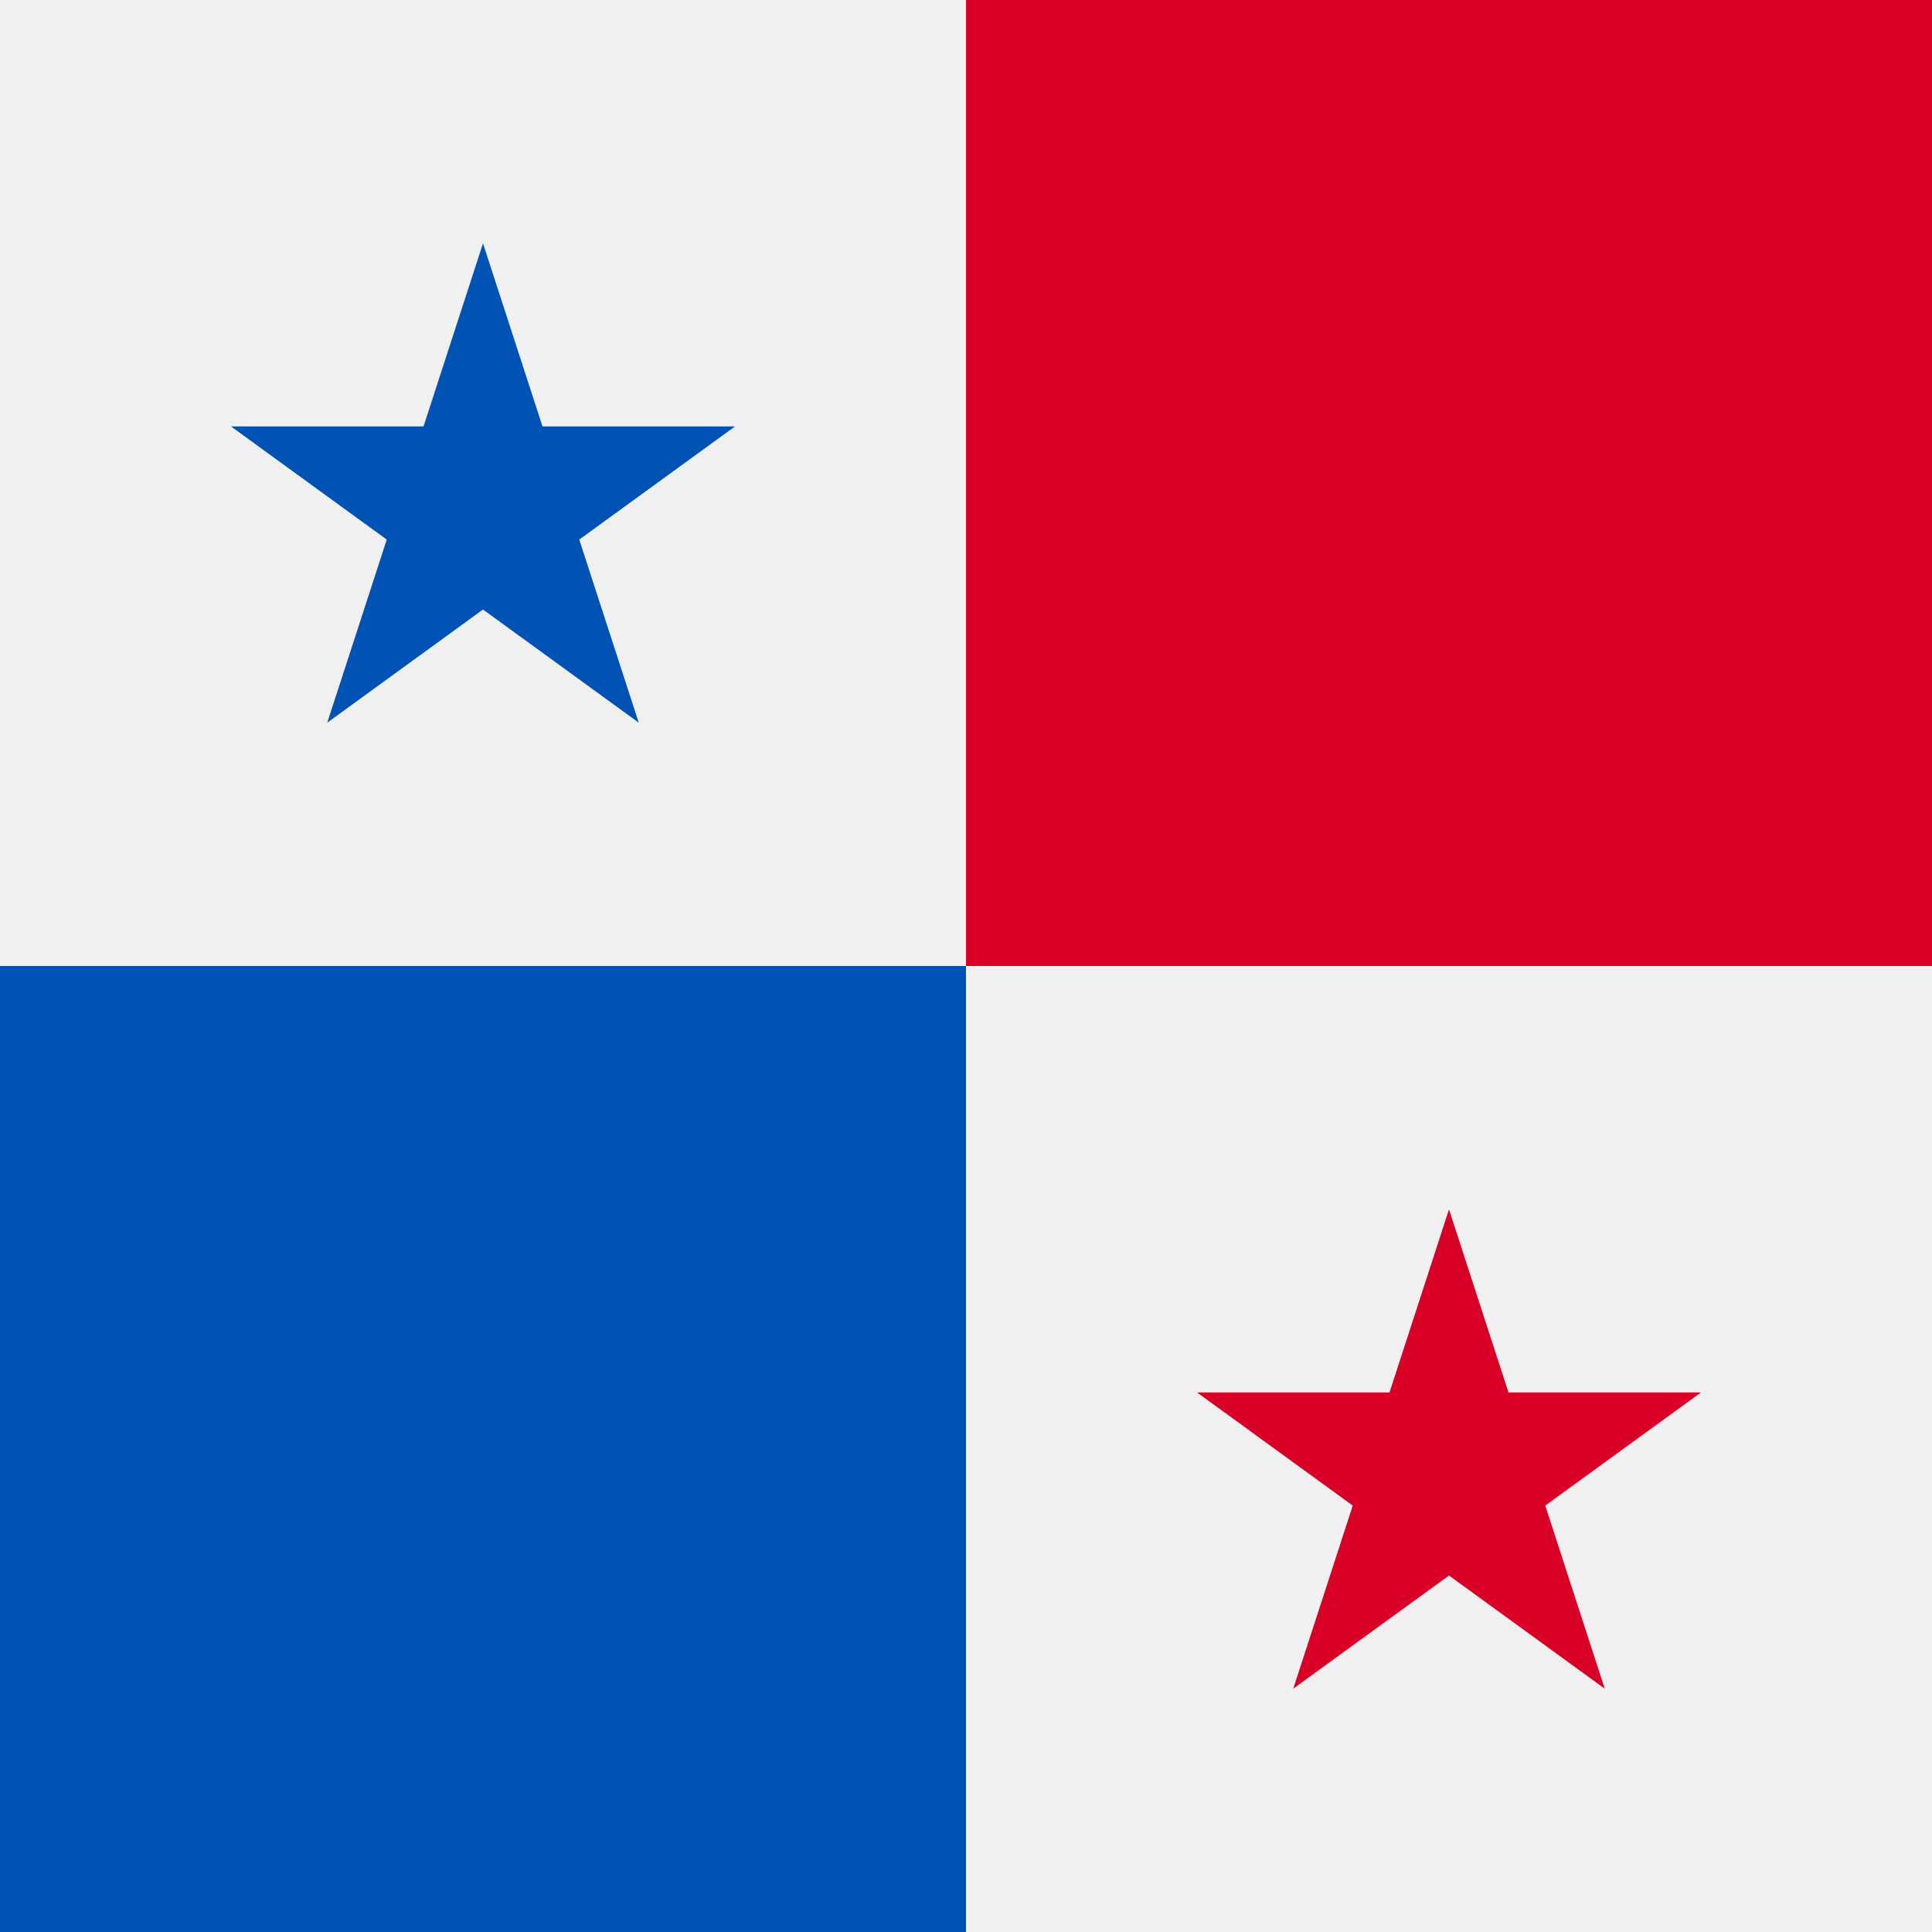
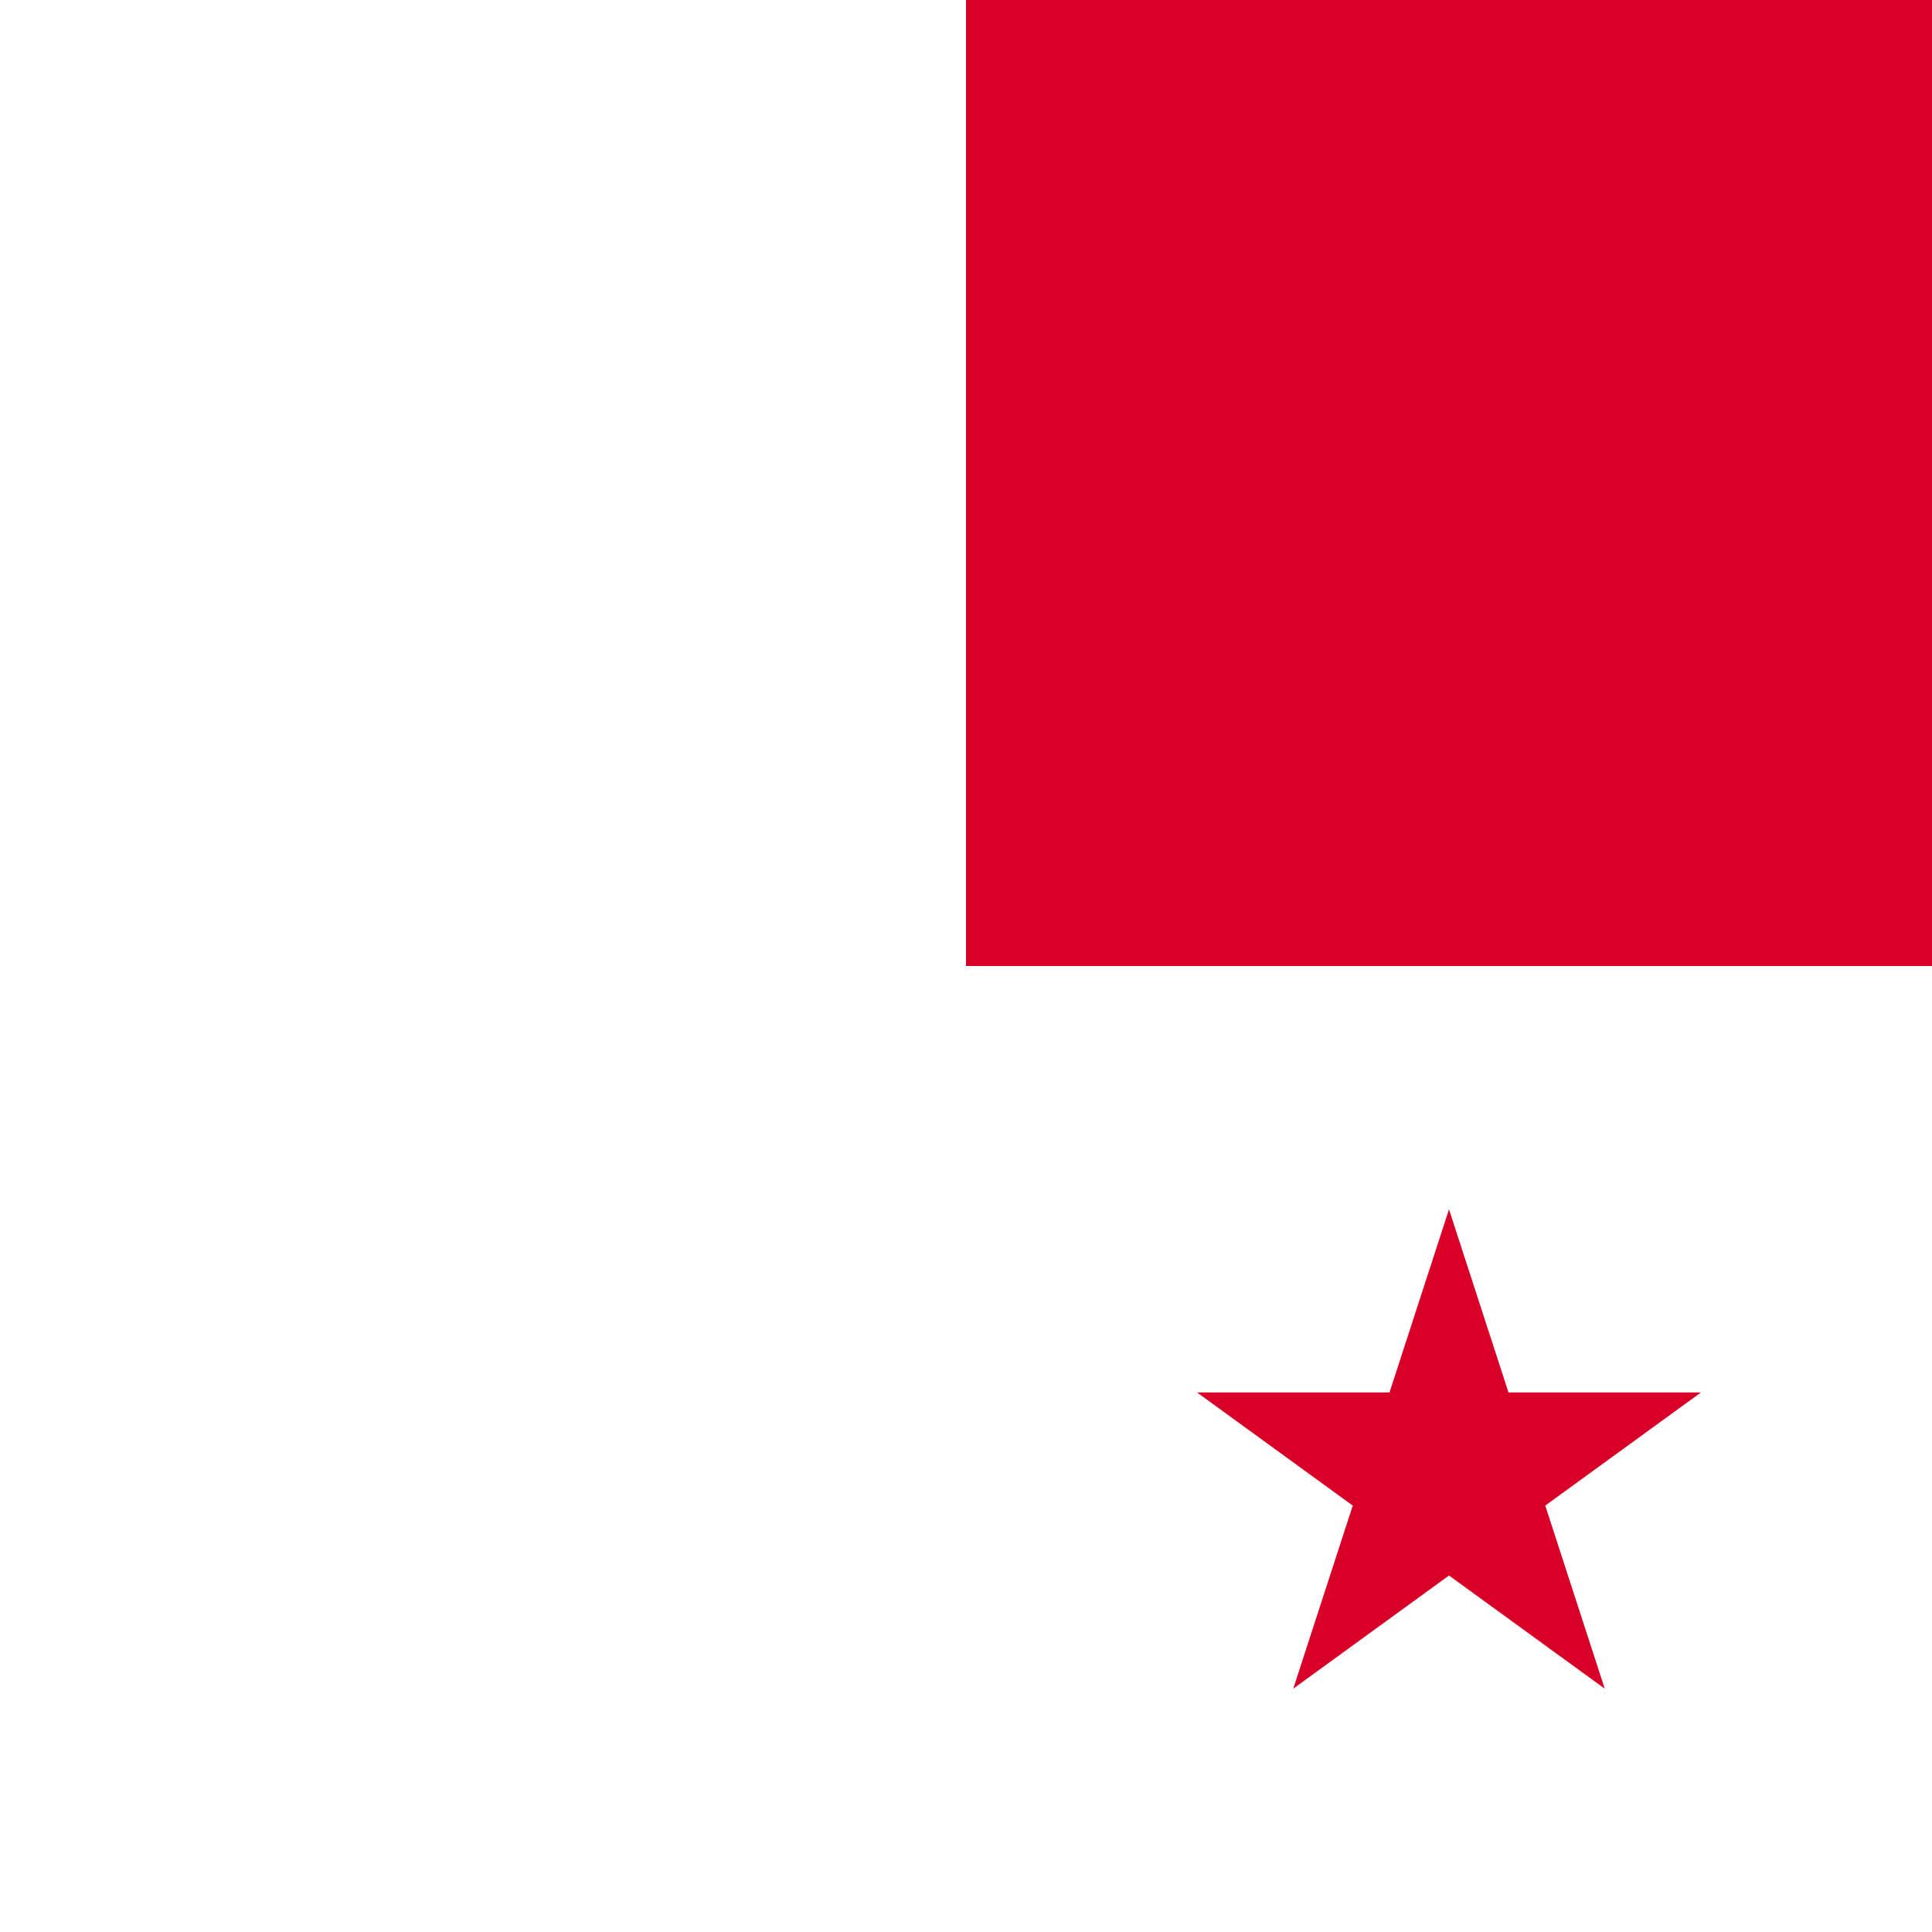
<svg xmlns="http://www.w3.org/2000/svg" viewBox="0 0 512 512" style="enable-background:new 0 0 512 512" xml:space="preserve">
-   <path style="fill:#f0f0f0" d="M0 0h512v512H0z" />
-   <path style="fill:#0052b4" d="M256 256v256H0V256h256z" />
+   <path style="fill:#0052b4" d="M256 256H0V256h256z" />
  <path style="fill:#d80027" d="M512 0v256H256V0h256z" />
-   <path style="fill:#0052b4" d="m128 64.486 15.765 48.52h51.018l-41.274 29.988 15.765 48.52L128 161.527l-41.274 29.987 15.765-48.52-41.274-29.988h51.018z" />
  <path style="fill:#d80027" d="m384 320.486 15.765 48.52h51.018l-41.274 29.988 15.765 48.52L384 417.527l-41.274 29.987 15.765-48.52-41.274-29.988h51.018z" />
</svg>